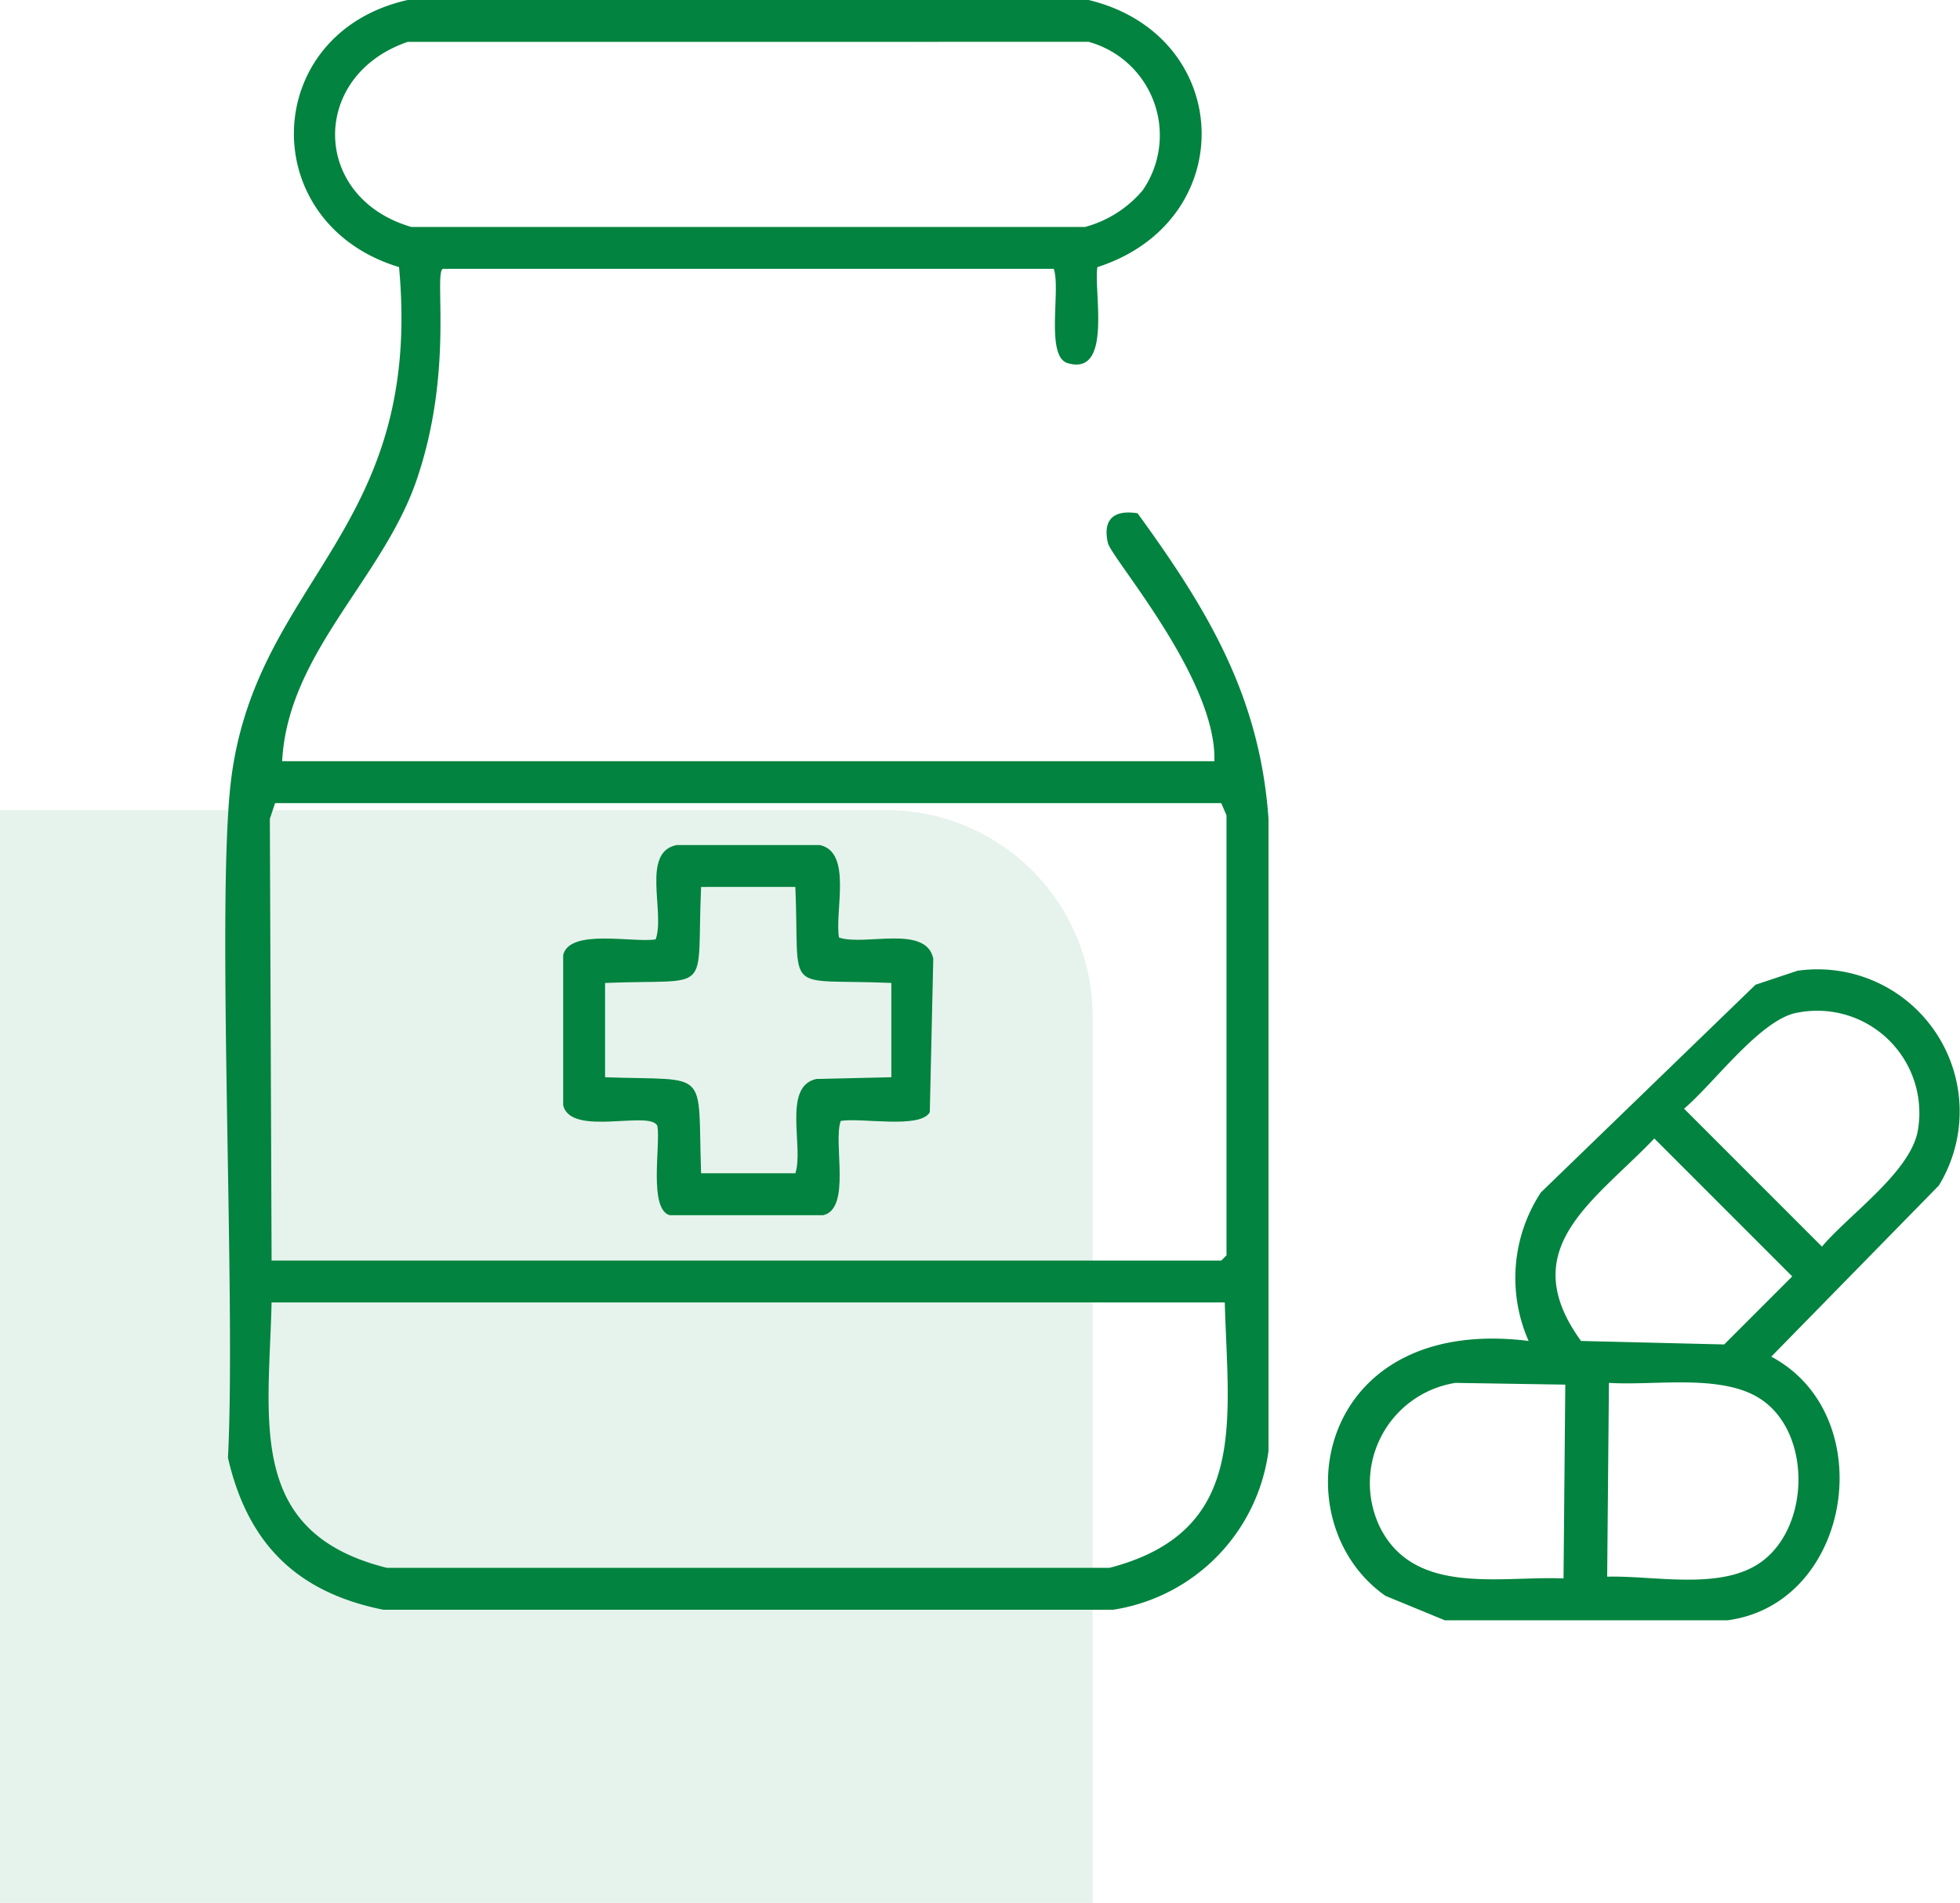
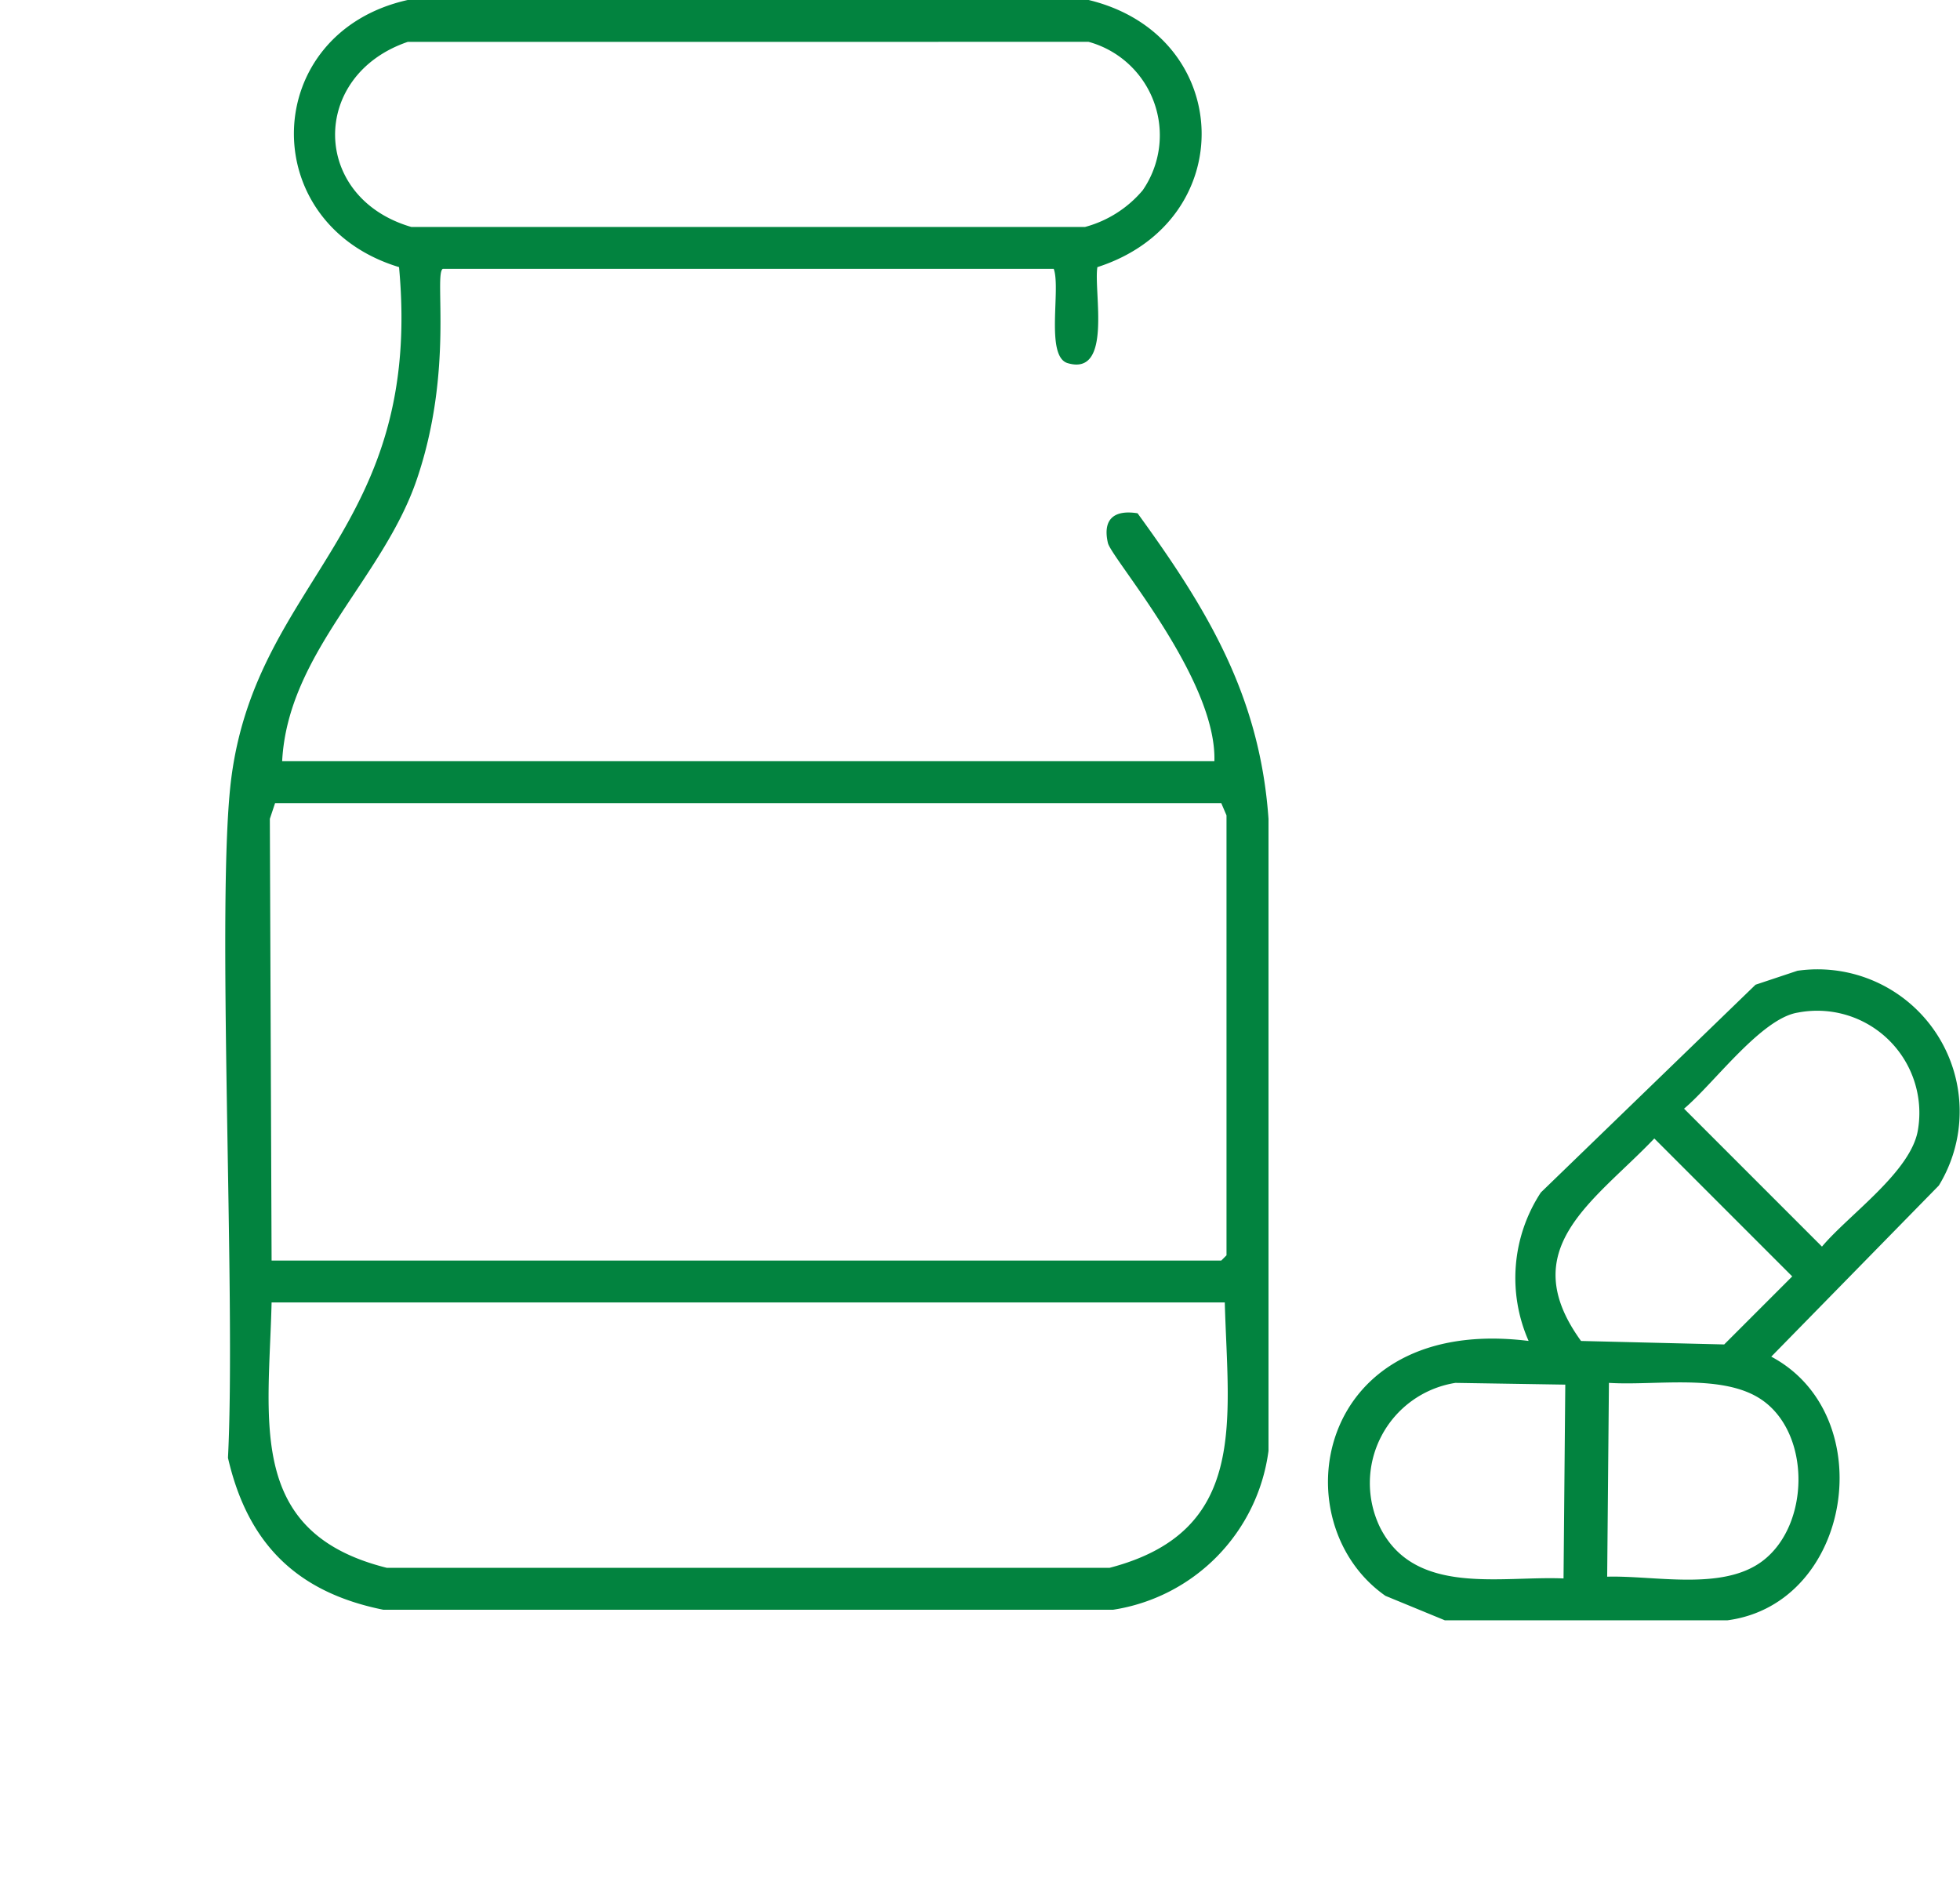
<svg xmlns="http://www.w3.org/2000/svg" width="95.072" height="92.291" viewBox="0 0 95.072 92.291">
  <g id="Raggruppa_175" data-name="Raggruppa 175" transform="translate(-225 -3323.709)">
-     <path id="Rettangolo_31" data-name="Rettangolo 31" d="M0,0H53a0,0,0,0,1,0,0V53a0,0,0,0,1,0,0H10A10,10,0,0,1,0,43V0A0,0,0,0,1,0,0Z" transform="translate(278 3416) rotate(180)" fill="#02833f" opacity="0.1" />
    <g id="Raggruppa_128" data-name="Raggruppa 128" transform="translate(235.928 3323.709)">
      <path id="Tracciato_66" data-name="Tracciato 66" d="M779.965,580.394H812.99c7.074,1.713,7.388,10.713.423,12.956-.192,1.171.746,5.3-1.44,4.657-1.1-.323-.324-3.6-.677-4.573H781.659c-.437.279.551,4.934-1.27,10.246-1.646,4.8-6.245,8.385-6.52,13.633h45.219c.123-3.99-4.995-9.84-5.165-10.585-.268-1.167.314-1.619,1.439-1.44,3.4,4.679,5.932,8.866,6.351,14.819v30.654a8.982,8.982,0,0,1-7.536,7.706h-35.4c-4.2-.845-6.579-3.208-7.536-7.367.4-7.825-.6-27.2.169-33.025,1.282-9.662,9.306-11.958,8.129-24.726-7-2.121-6.732-11.359.423-12.956m0,2.032c-4.755,1.622-4.7,7.554.169,8.976h32.686a5.54,5.54,0,0,0,2.794-1.778,4.7,4.7,0,0,0-2.625-7.2Zm-6.436,36.92-.254.762.085,21.424h46.065l.254-.254V619.939l-.254-.593Zm-.169,24.218c-.139,5.784-1.228,11.17,5.589,12.871h35.057c6.742-1.756,5.749-7.1,5.589-12.871Z" transform="translate(-771.111 -580.394)" fill="#02833f" />
-       <path id="Tracciato_67" data-name="Tracciato 67" d="M849.2,761.894h6.944c1.589.346.711,3.23.931,4.488,1.268.42,4.211-.642,4.573,1.016l-.169,7.452c-.457.825-3.325.255-4.319.423-.385,1.049.526,4.241-.847,4.573h-7.452c-1.028-.3-.44-3.377-.593-4.319-.306-.807-4.2.547-4.573-1.016v-7.282c.317-1.309,3.451-.573,4.488-.762.468-1.3-.721-4.232,1.016-4.573m1.186,2.032c-.234,5.357.649,4.436-4.657,4.657v4.573c5.145.181,4.48-.5,4.657,4.657h4.573c.421-1.268-.641-4.211,1.016-4.573l3.641-.085v-4.573c-5.353-.23-4.43.708-4.657-4.657Z" transform="translate(-827.306 -720.909)" fill="#02833f" />
      <path id="Tracciato_68" data-name="Tracciato 68" d="M1030.753,788.644a6.893,6.893,0,0,1,6.859,10.416l-8.129,8.3c5.34,2.843,3.935,11.974-2.117,12.786h-13.718l-2.879-1.185c-5.1-3.566-3.439-13.654,6.944-12.363a7.566,7.566,0,0,1,.593-7.2l10.415-10.077,2.032-.677m0,2.032c-1.779.3-4.071,3.458-5.5,4.657l6.69,6.69c1.3-1.55,4.341-3.646,4.657-5.674a4.955,4.955,0,0,0-5.843-5.673m-6.944,6.1c-2.928,3.068-6.816,5.331-3.557,9.823l6.944.169,3.3-3.3-6.69-6.69m-9.653,11.855a4.921,4.921,0,0,0-3.641,7.028c1.691,3.319,5.849,2.324,8.891,2.456l.085-9.4-5.335-.085m7.452,0-.085,9.4c2.3-.067,5.594.705,7.536-.762,2.292-1.732,2.354-6.128,0-7.791-1.881-1.329-5.188-.7-7.452-.847" transform="translate(-954.494 -741.562)" fill="#02833f" />
    </g>
  </g>
</svg>